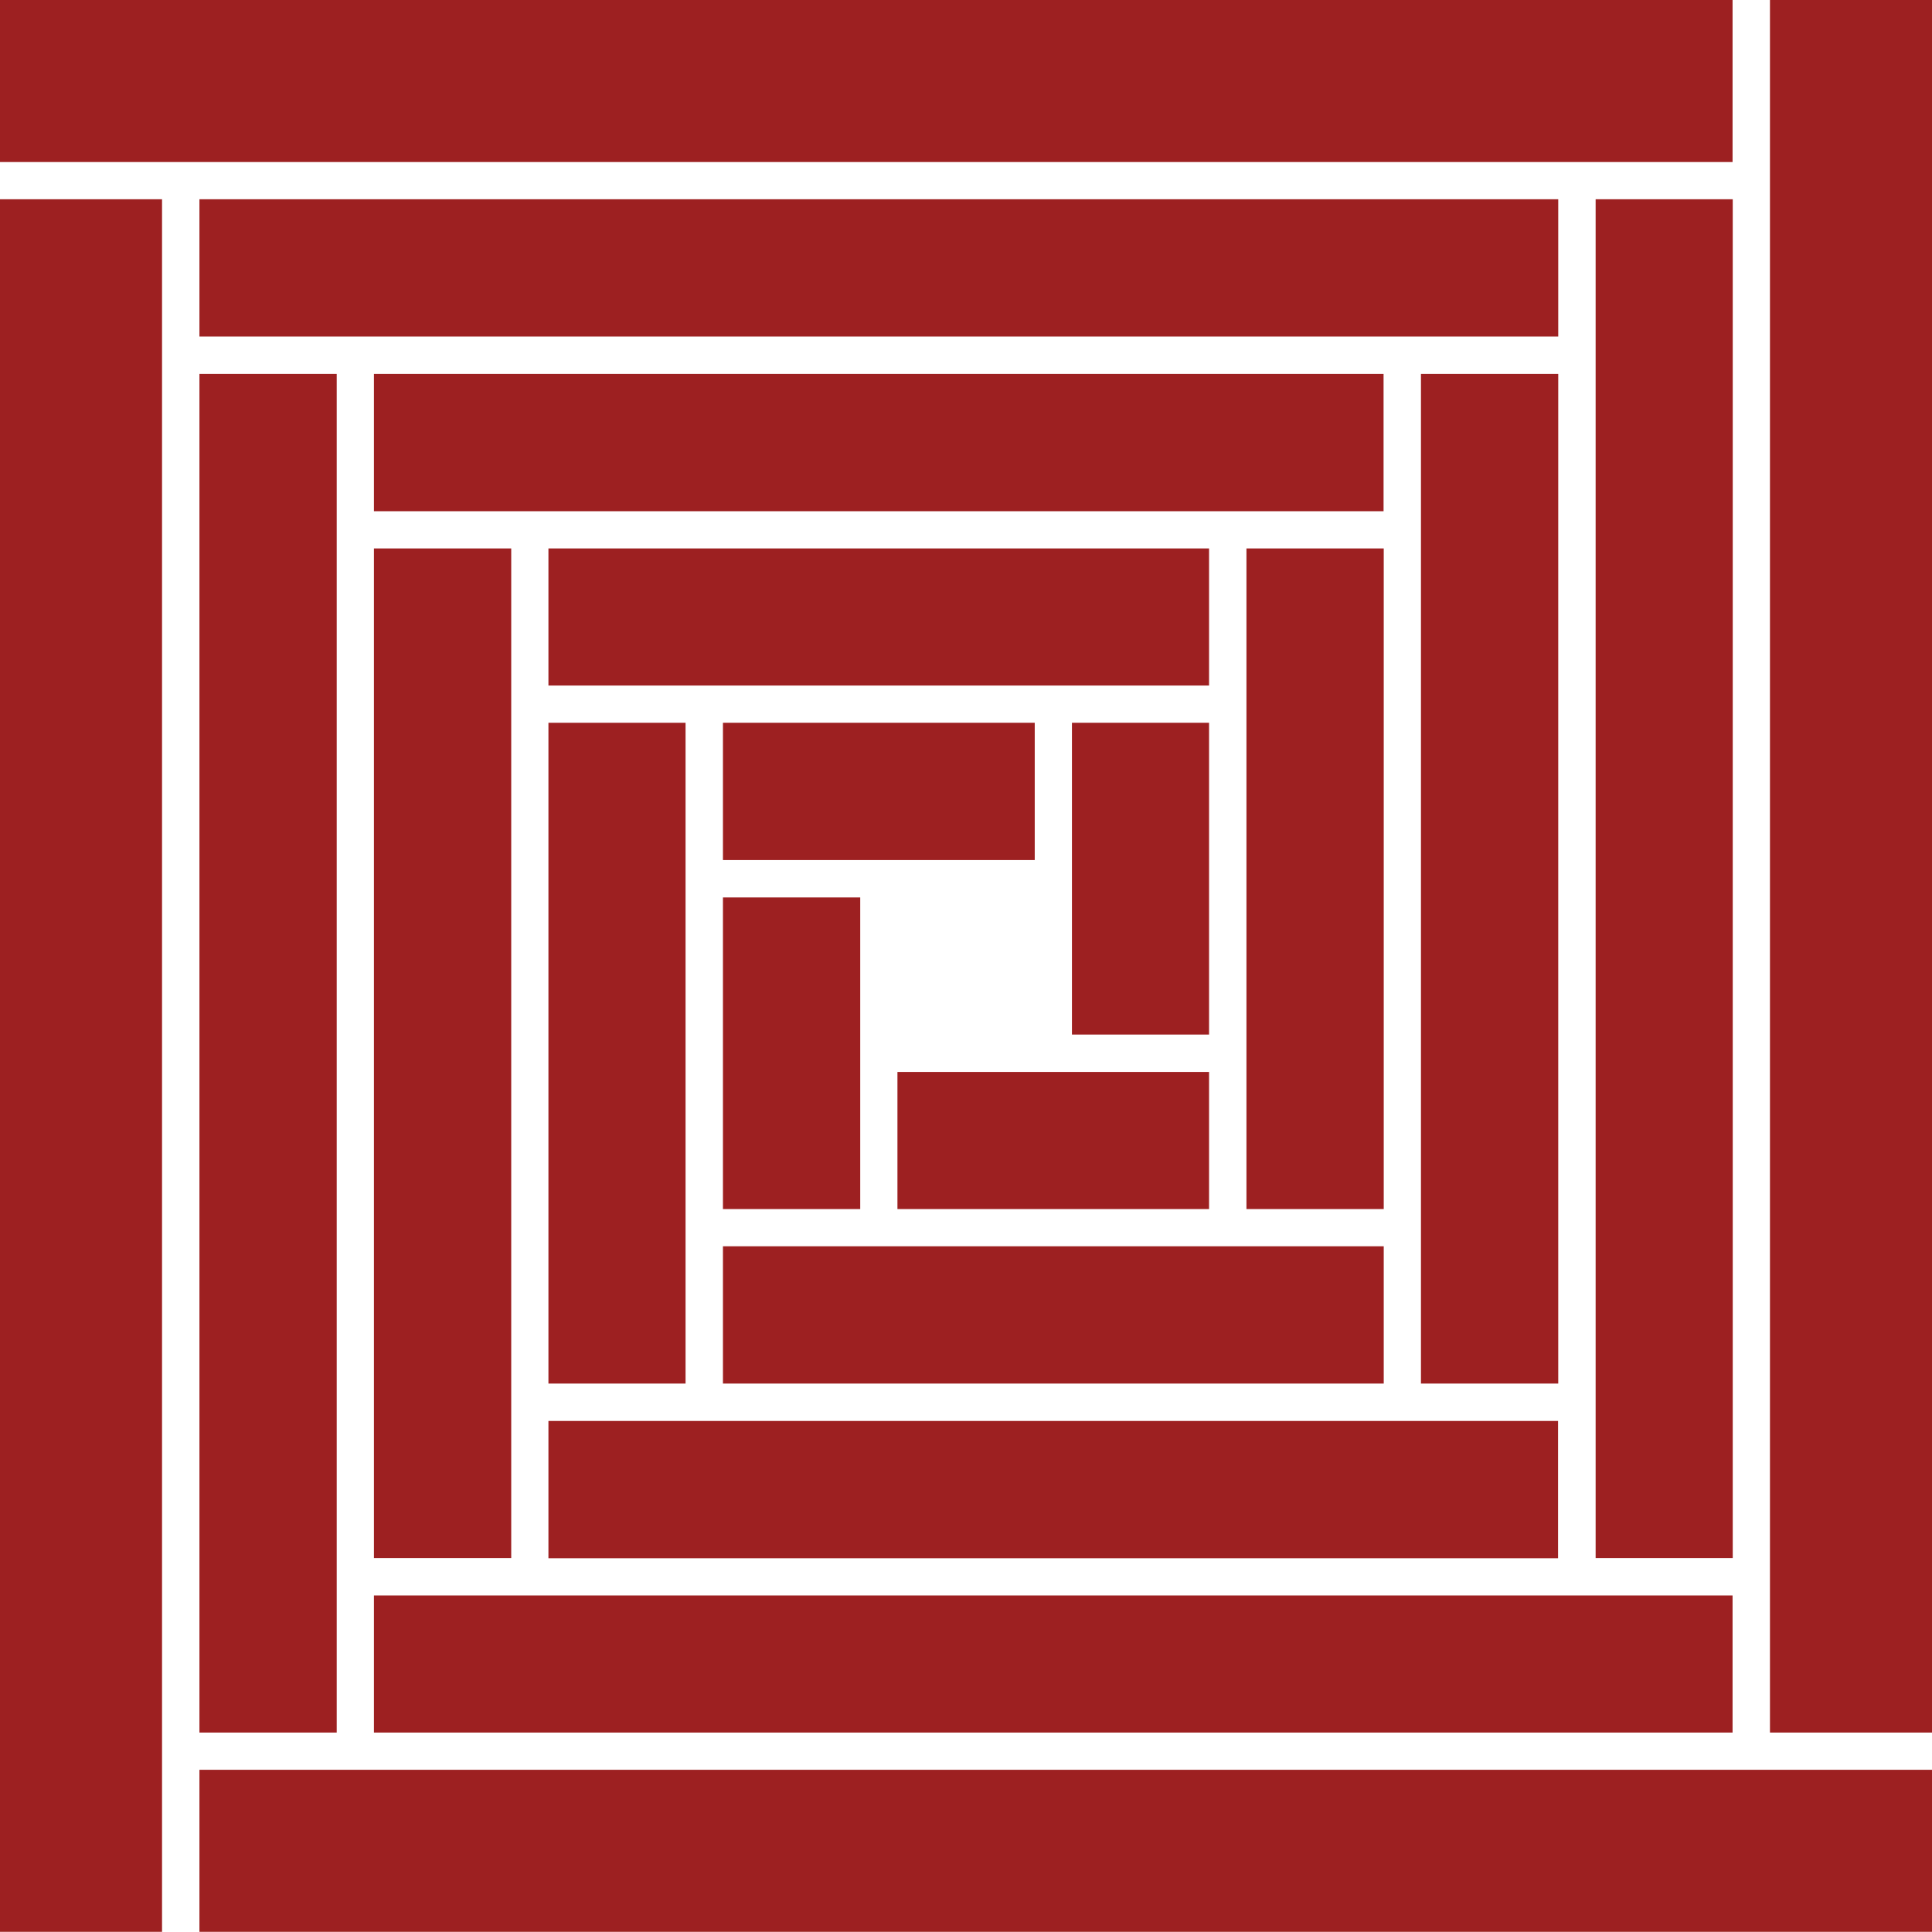
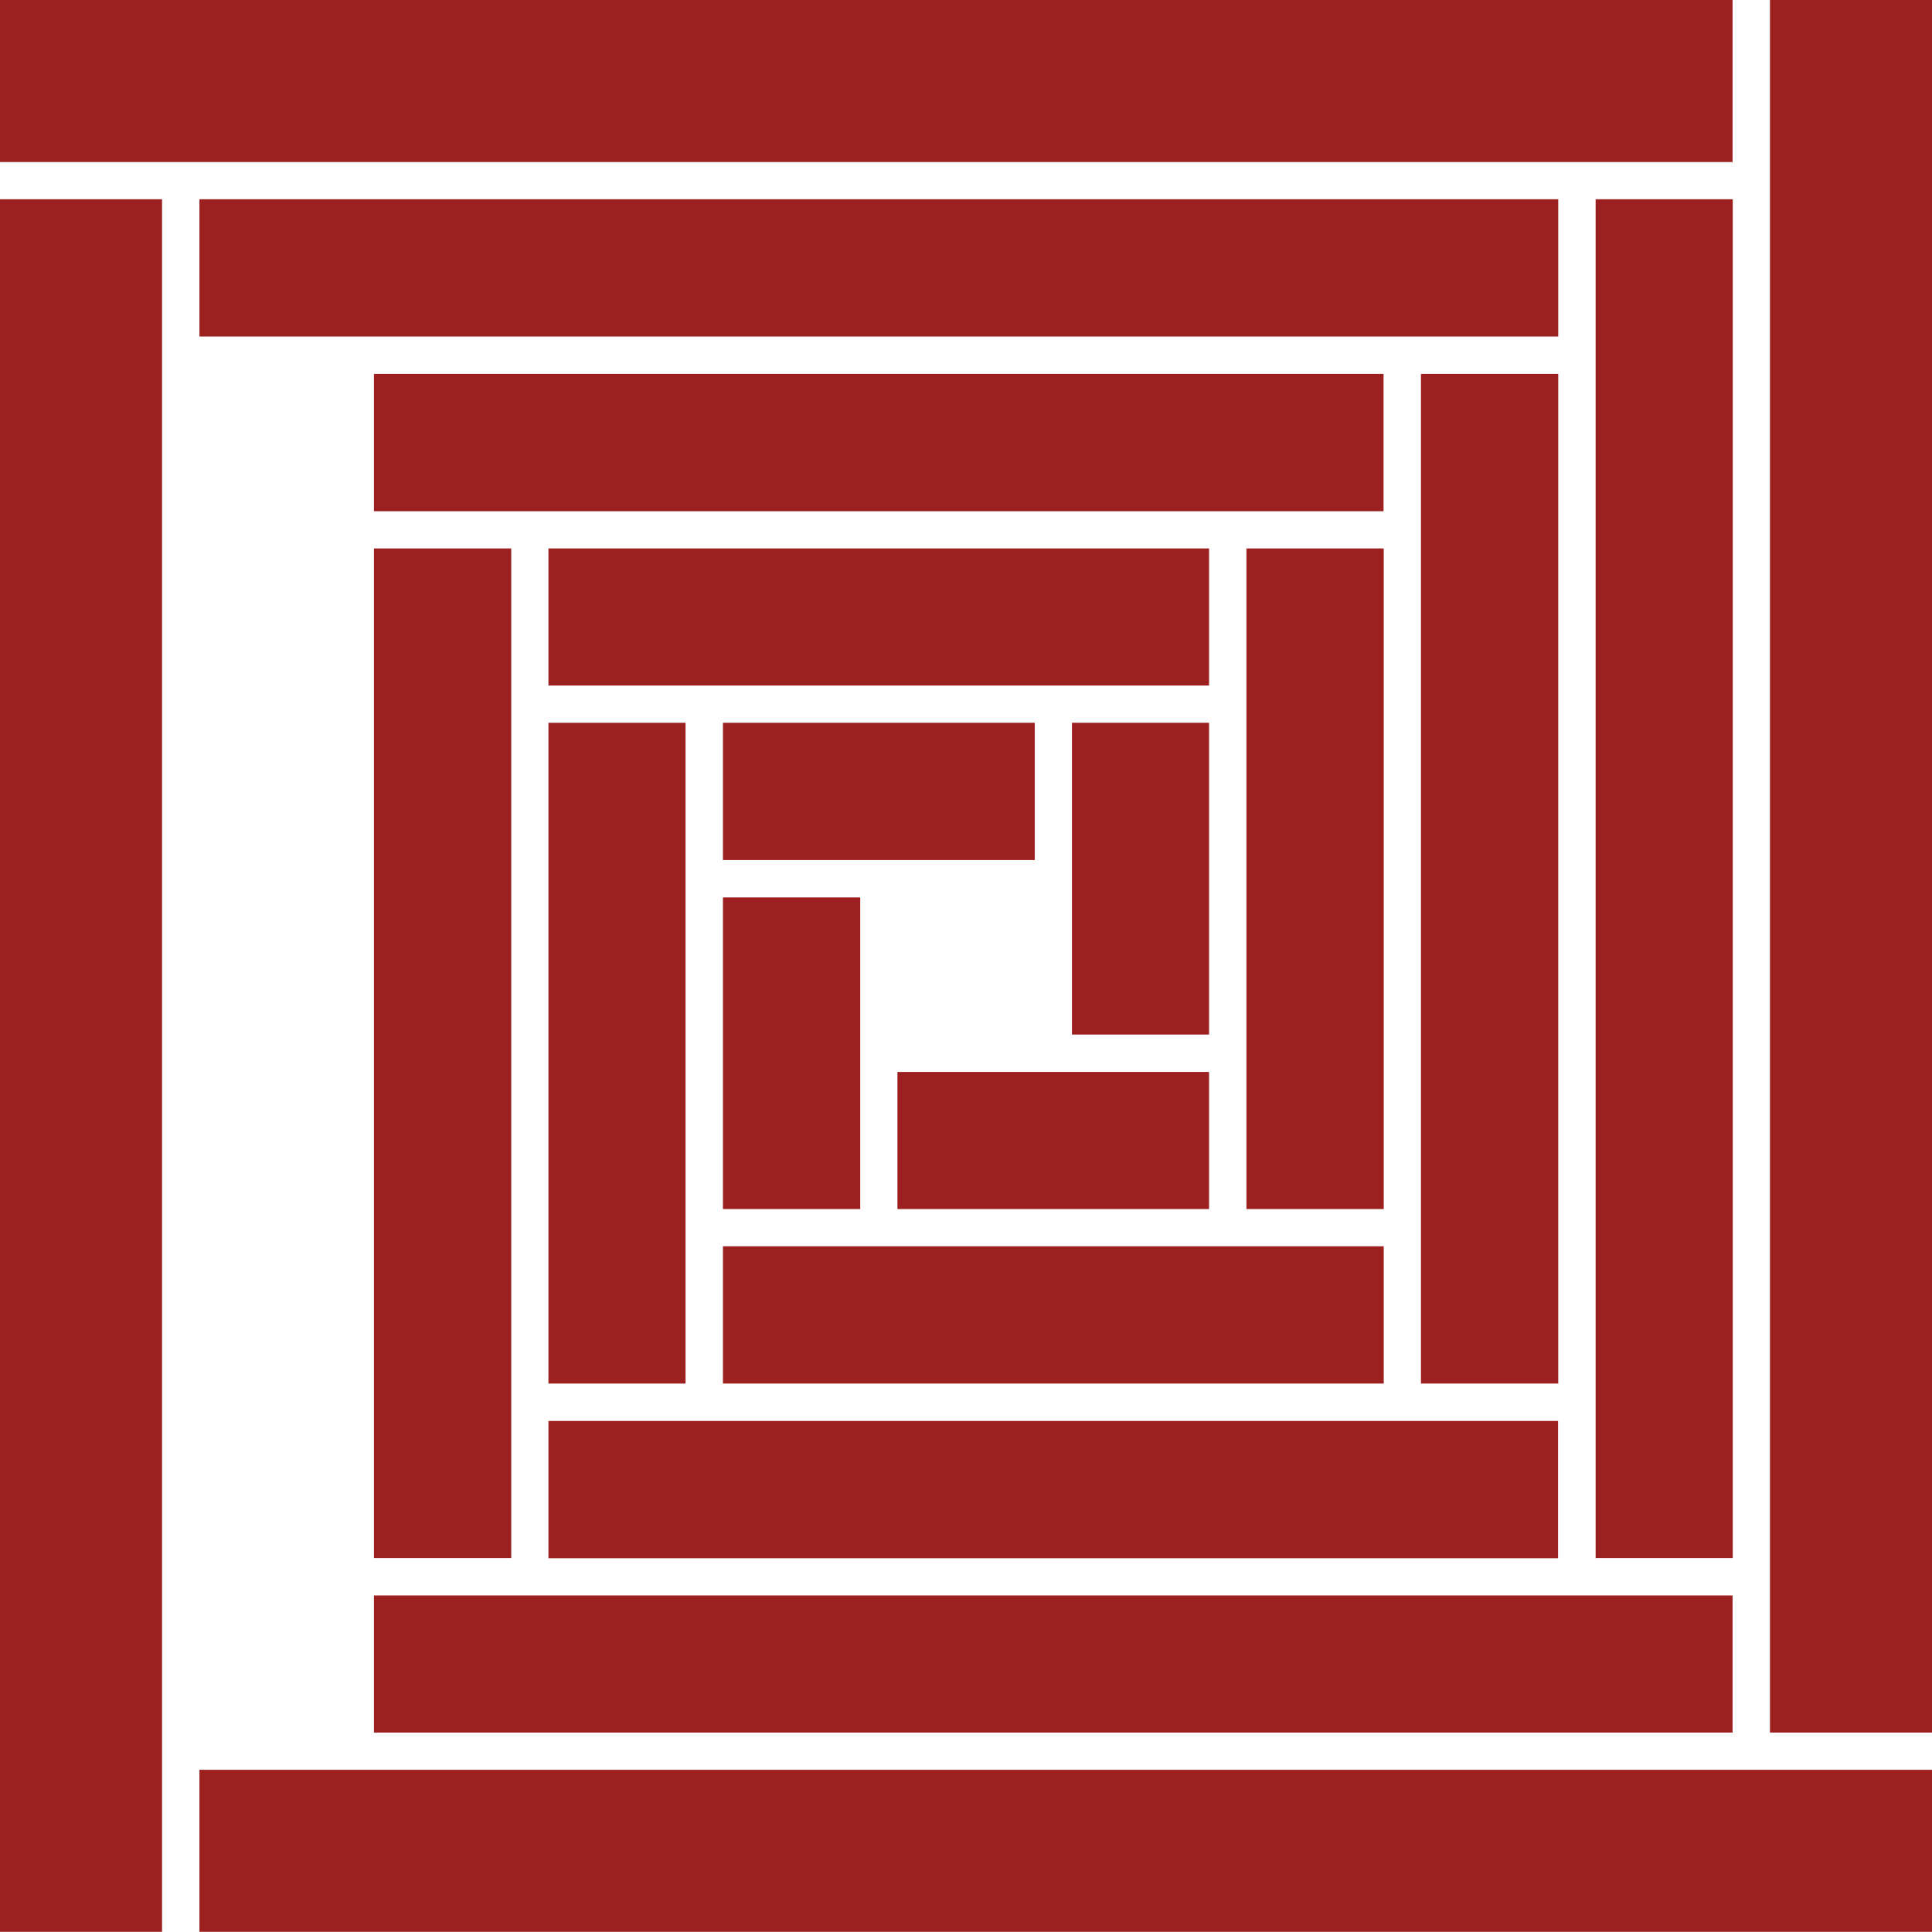
<svg xmlns="http://www.w3.org/2000/svg" data-bbox="0 0 108.5 108.49" viewBox="0 0 108.5 108.5" data-type="color">
  <g>
    <path fill="#9d2021" d="M108.5 99.39v9.1H11.2v-9.1z" data-color="1" />
    <path fill="#9d2021" d="M108.5 0v97.3h-9.1V0z" data-color="1" />
    <path fill="#9d2021" d="M97.31 11.19V87.5h-7.7V11.19z" data-color="1" />
    <path fill="#9d2021" d="M97.3 0v9.1H0V0z" data-color="1" />
    <path fill="#9d2021" d="M87.51 21v56.7H79.8V21z" data-color="1" />
    <path fill="#9d2021" d="M77.71 30.8v37.1H70V30.8z" data-color="1" />
    <path fill="#9d2021" d="M67.9 40.59V58.1h-7.7V40.59z" data-color="1" />
    <path fill="#9d2021" d="M67.9 60.2v7.7H50.4v-7.7z" data-color="1" />
    <path fill="#9d2021" d="M58.11 40.59v7.71H40.6v-7.71z" data-color="1" />
    <path fill="#9d2021" d="M48.31 50.4v17.5H40.6V50.4z" data-color="1" />
    <path fill="#9d2021" d="M77.71 69.99v7.71H40.6v-7.71z" data-color="1" />
    <path fill="#9d2021" d="M38.5 40.59V77.7h-7.7V40.59z" data-color="1" />
    <path fill="#9d2021" d="M67.9 30.8v7.7H30.8v-7.7z" data-color="1" />
    <path fill="#9d2021" d="M87.5 79.8v7.71H30.8V79.8z" data-color="1" />
    <path fill="#9d2021" d="M77.7 21v7.71H21V21z" data-color="1" />
    <path fill="#9d2021" d="M28.71 30.8v56.7H21V30.8z" data-color="1" />
    <path fill="#9d2021" d="M97.3 89.6v7.7H21v-7.7z" data-color="1" />
    <path fill="#9d2021" d="M87.51 11.19v7.71H11.2v-7.71z" data-color="1" />
-     <path fill="#9d2021" d="M18.91 21v76.3H11.2V21z" data-color="1" />
    <path fill="#9d2021" d="M9.1 11.19v97.3H0v-97.3z" data-color="1" />
  </g>
</svg>